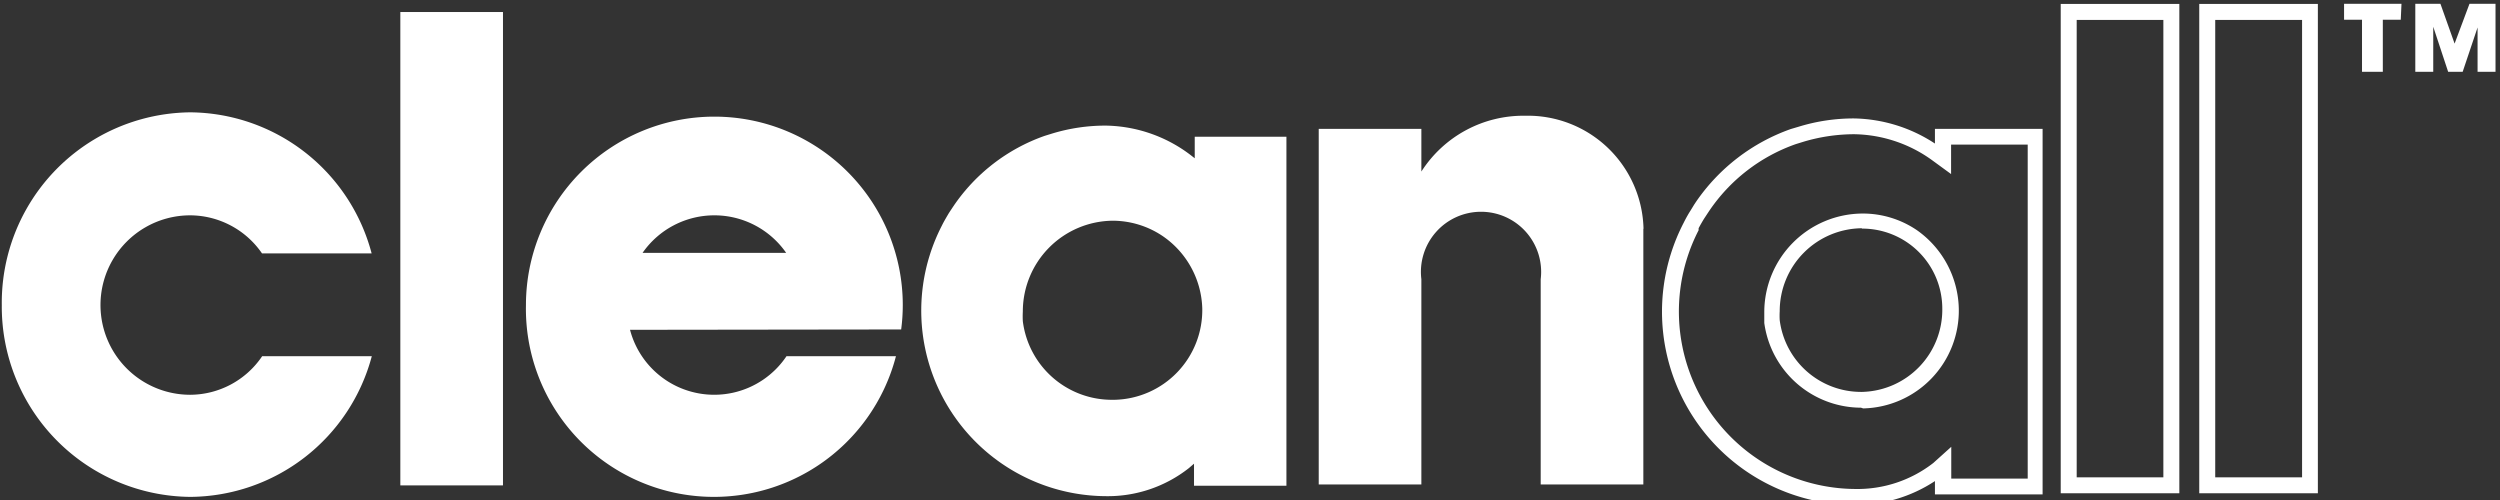
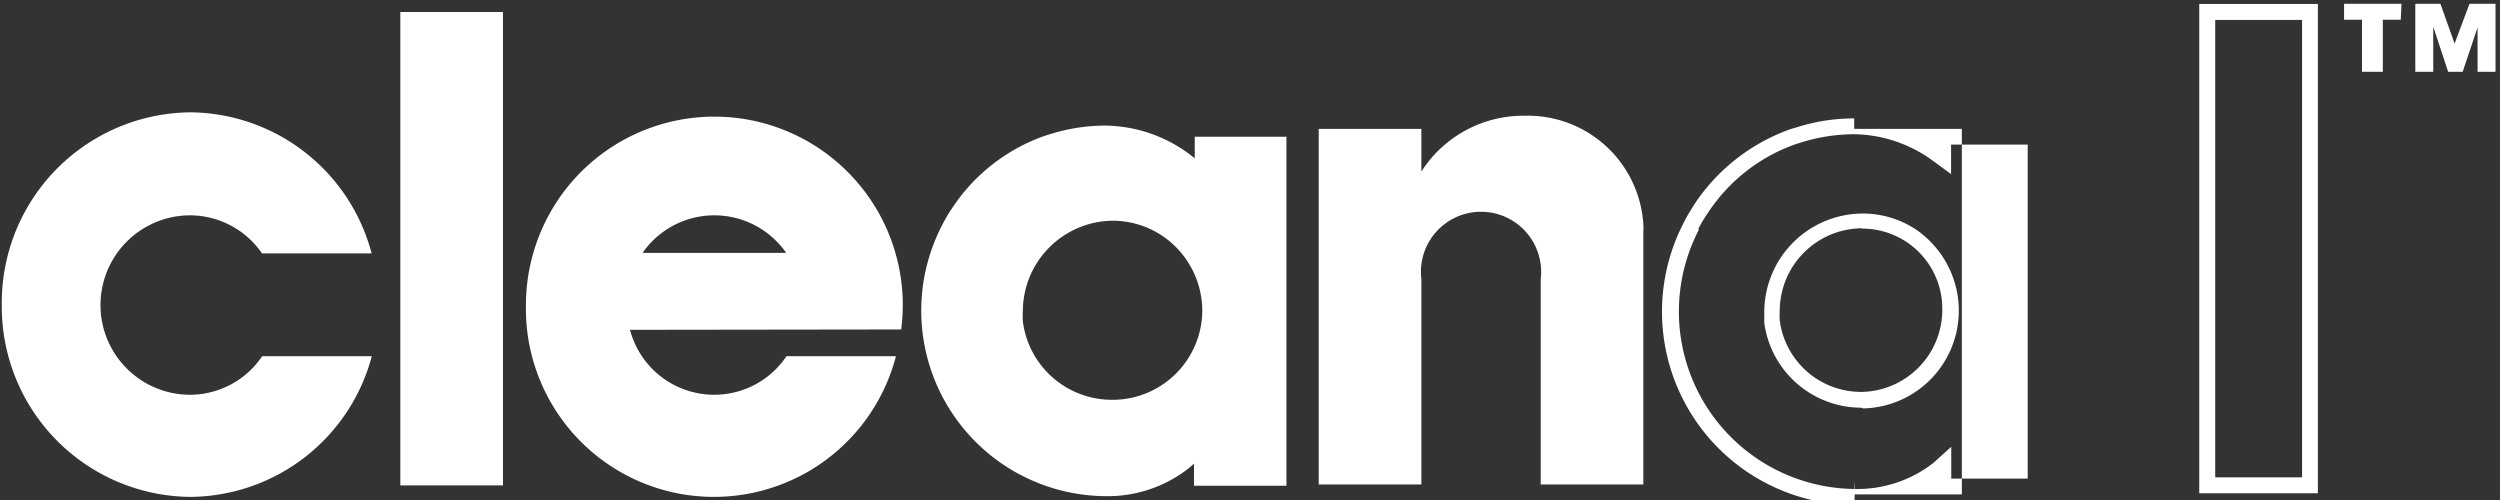
<svg xmlns="http://www.w3.org/2000/svg" id="Layer_1" data-name="Layer 1" viewBox="0 0 139.32 27.88">
  <rect x="0" y="0" width="139.32" height="27.88" fill="#333333" stroke="none" />
  <defs>
    <style>.cls-1{fill:#fff;}</style>
  </defs>
  <path class="cls-1" d="M66.58,7.62v1.2l-.27-.21A8,8,0,0,0,61.64,7a10.2,10.2,0,0,0-3,.44l-.42.13a10.24,10.24,0,0,0-5.08,3.91l-.08.12c-.07.11-.15.22-.22.34s-.2.34-.3.53l-.06.12a10.34,10.34,0,0,0,9.12,15.06,7.31,7.31,0,0,0,4.65-1.56l.29-.25v1.23h5.15V7.62ZM67,17.18a5,5,0,0,1-4.9,5.1H62a5,5,0,0,1-5-4.38,4.84,4.84,0,0,1,0-.53,5.06,5.06,0,0,1,5-5.07,5,5,0,0,1,2.77.84A5.06,5.06,0,0,1,67,17.18Z" />
  <rect class="cls-1" x="22.31" y="0.67" width="5.72" height="26.38" />
-   <path class="cls-1" d="M103.33,28.14a10.77,10.77,0,0,1-9.51-15.71l.06-.12c.11-.21.21-.39.32-.56l.22-.36.08-.12a10.74,10.74,0,0,1,5.3-4.08l.44-.13a10.42,10.42,0,0,1,3.09-.46A8.46,8.46,0,0,1,107.83,8V7.18h6V27.55h-6v-.74A8.06,8.06,0,0,1,103.33,28.14Zm0-20.66a9.94,9.94,0,0,0-2.83.42l-.42.13a9.71,9.71,0,0,0-4.84,3.74l-.08.12-.21.32c-.09.15-.19.32-.29.51l0,.11a9.89,9.89,0,0,0,8.72,14.42,6.88,6.88,0,0,0,4.36-1.45l1-.9v1.77H113V8.06h-4.27V9.7l-1-.73A7.59,7.59,0,0,0,103.33,7.48Zm.38,15.24A5.46,5.46,0,0,1,98.32,18c0-.21,0-.4,0-.59a5.5,5.5,0,0,1,5.48-5.51,5.36,5.36,0,0,1,3,.91,5.49,5.49,0,0,1,2.36,4.4,5.45,5.45,0,0,1-5.33,5.55Zm.06-10a4.62,4.62,0,0,0-4.59,4.63,4.1,4.1,0,0,0,0,.49,4.57,4.57,0,0,0,4.51,4h.09a4.58,4.58,0,0,0,4.46-4.65,4.46,4.46,0,0,0-4.49-4.45Z" />
-   <path class="cls-1" d="M121.45,27.49h-6.61V.22h6.61Zm-5.72-.89h4.83V1.11h-4.83Z" />
+   <path class="cls-1" d="M103.33,28.14a10.77,10.77,0,0,1-9.51-15.71l.06-.12c.11-.21.21-.39.32-.56l.22-.36.08-.12a10.74,10.74,0,0,1,5.3-4.08l.44-.13a10.42,10.42,0,0,1,3.09-.46V7.18h6V27.55h-6v-.74A8.06,8.06,0,0,1,103.33,28.14Zm0-20.66a9.94,9.94,0,0,0-2.83.42l-.42.13a9.71,9.71,0,0,0-4.84,3.74l-.08.12-.21.32c-.09.15-.19.32-.29.51l0,.11a9.89,9.89,0,0,0,8.72,14.42,6.88,6.88,0,0,0,4.36-1.45l1-.9v1.77H113V8.06h-4.27V9.7l-1-.73A7.59,7.59,0,0,0,103.33,7.48Zm.38,15.24A5.46,5.46,0,0,1,98.32,18c0-.21,0-.4,0-.59a5.5,5.5,0,0,1,5.48-5.51,5.36,5.36,0,0,1,3,.91,5.49,5.49,0,0,1,2.36,4.4,5.45,5.45,0,0,1-5.33,5.55Zm.06-10a4.62,4.62,0,0,0-4.59,4.63,4.1,4.1,0,0,0,0,.49,4.57,4.57,0,0,0,4.51,4h.09a4.58,4.58,0,0,0,4.46-4.65,4.46,4.46,0,0,0-4.49-4.45Z" />
  <path class="cls-1" d="M129.17,27.49h-6.61V.22h6.61Zm-5.72-.89h4.84V1.11h-4.84Z" />
  <path class="cls-1" d="M91.58,12.75V27H85.86V15.56a3.35,3.35,0,1,0-6.65,0V27H73.49V7.18h5.72V9.56A6.75,6.75,0,0,1,85,6.45a6.45,6.45,0,0,1,6.59,6.3" />
  <path class="cls-1" d="M10.6,22a5,5,0,0,1,0-10,4.88,4.88,0,0,1,4,2.12h6.11A10.54,10.54,0,0,0,10.6,6.26,10.61,10.61,0,0,0,.1,17,10.6,10.6,0,0,0,10.6,27.69a10.54,10.54,0,0,0,10.12-7.84H14.61A4.86,4.86,0,0,1,10.6,22Z" />
  <path class="cls-1" d="M50.22,18.36A10.43,10.43,0,0,0,50.31,17a10.5,10.5,0,1,0-21,0,10.48,10.48,0,0,0,20.62,2.85h-6.1a4.85,4.85,0,0,1-8.72-1.47ZM39.81,12a4.87,4.87,0,0,1,4,2.09h-8A4.87,4.87,0,0,1,39.81,12Z" />
  <path class="cls-1" d="M133.79,1.1h-1V4h-1.16V1.1h-1V.21h3.2Zm3,1.33.83-2.22h1.45V4h-1V1.53h0L137.24,4h-.81l-.83-2.51h0V4h-1V.21H136Z" />
</svg>